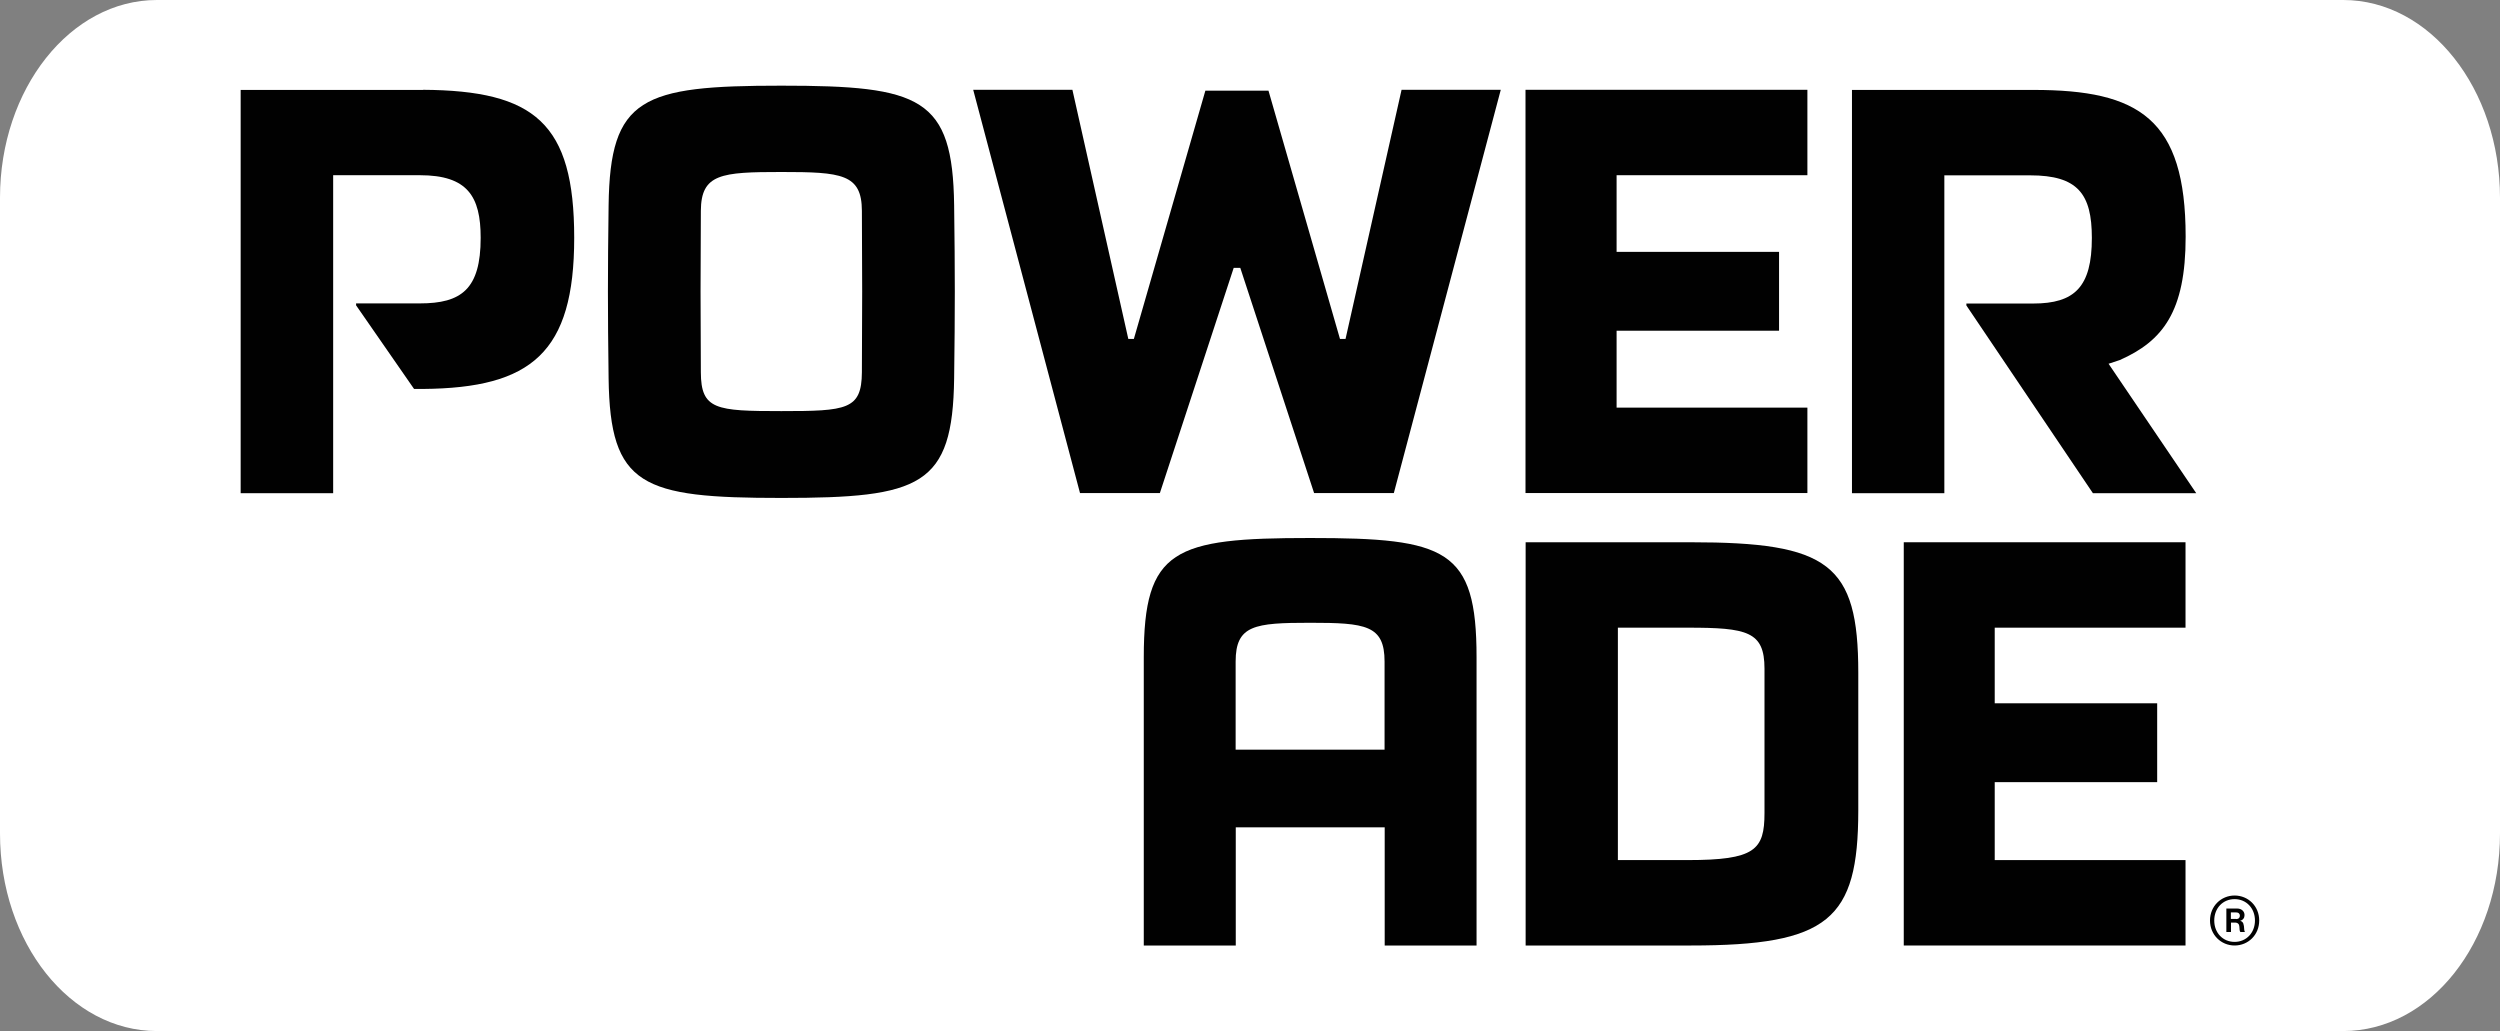
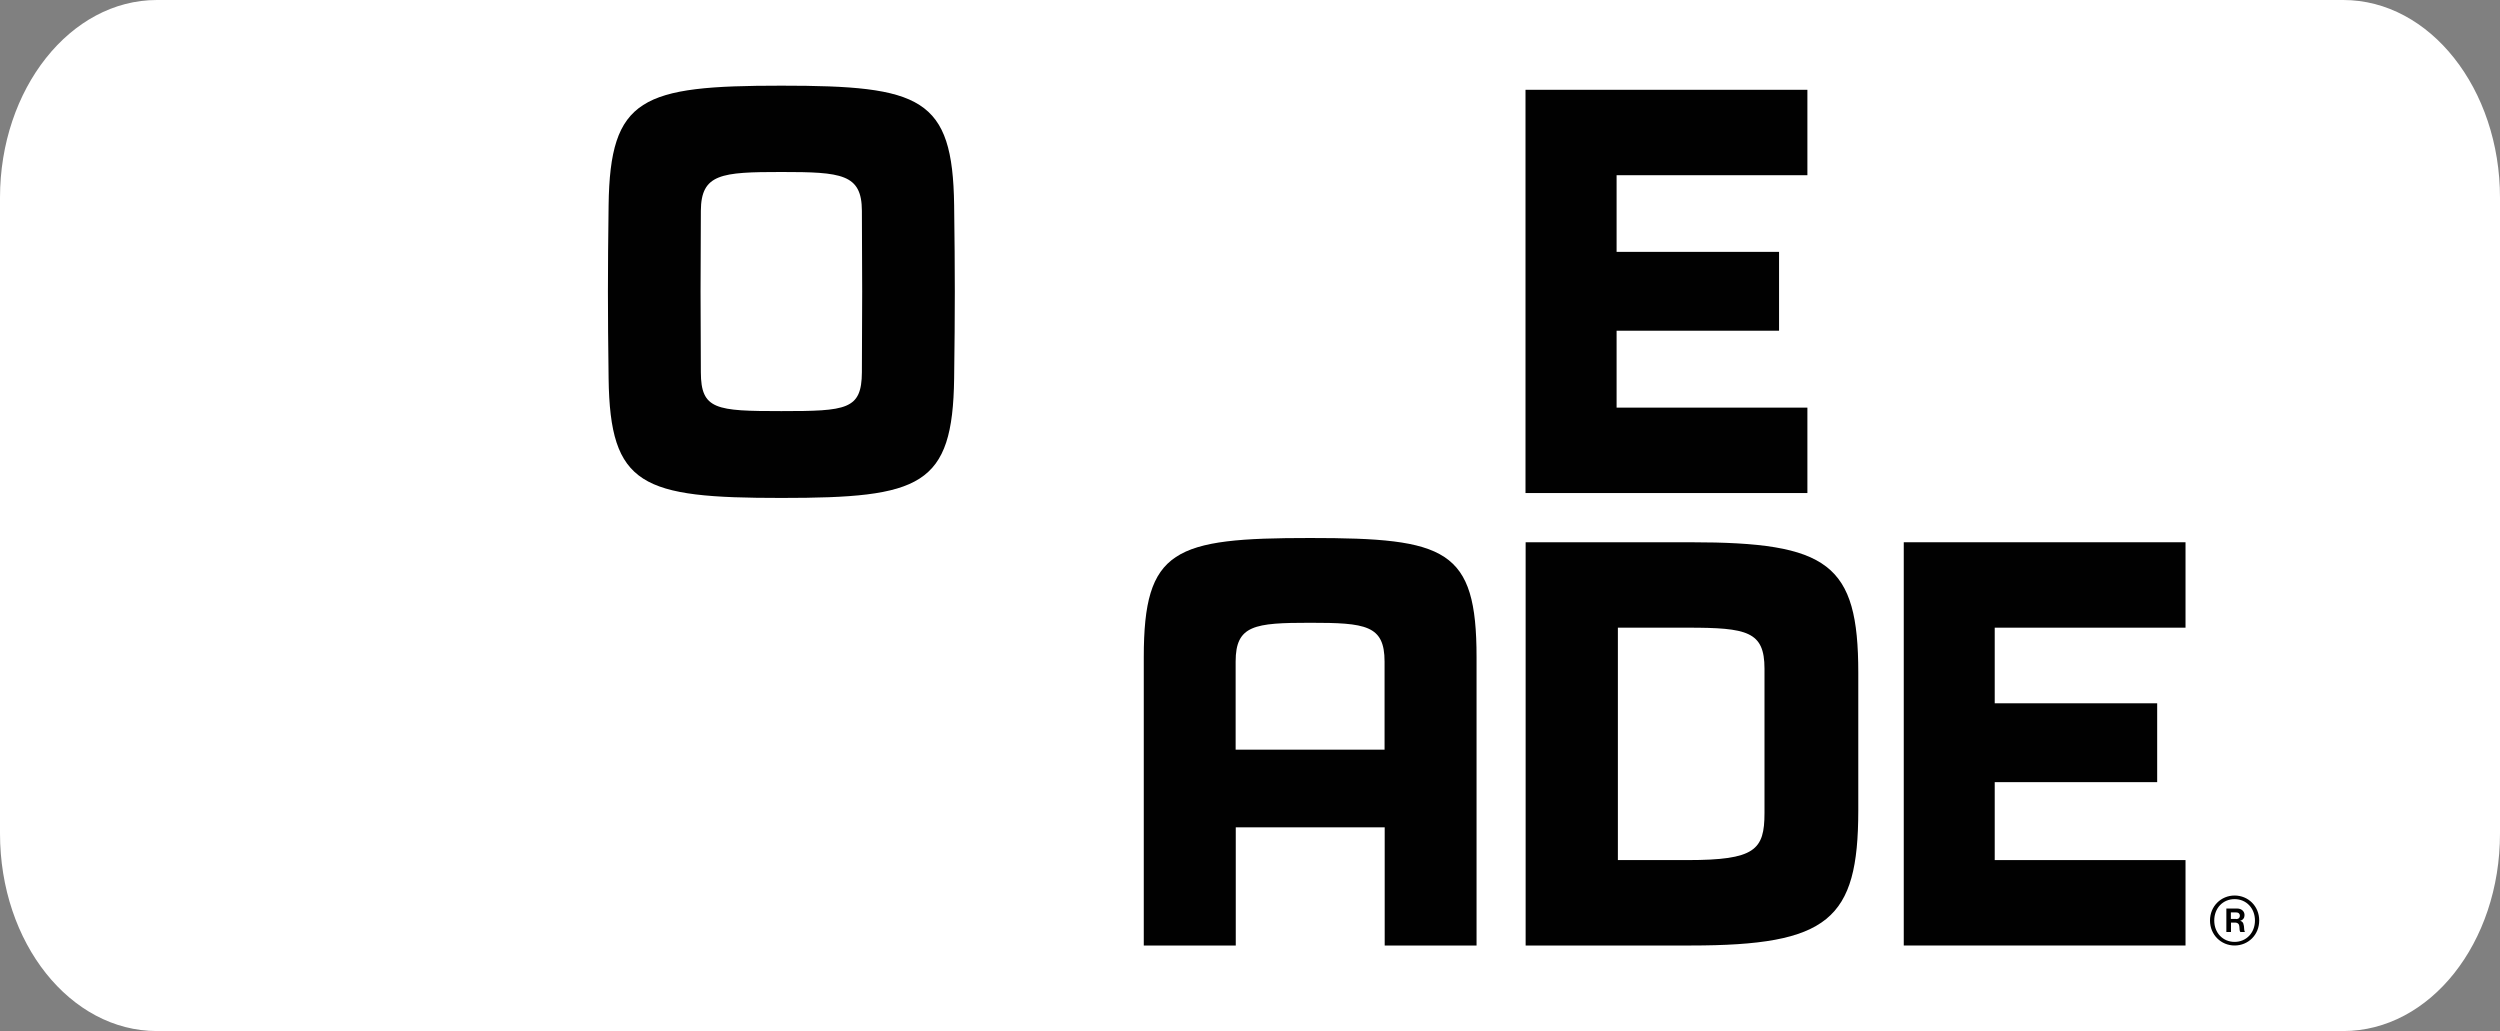
<svg xmlns="http://www.w3.org/2000/svg" id="Layer_2" data-name="Layer 2" viewBox="0 0 194.05 80.04">
  <rect x="0" y="0" width="194.05" height="80.04" fill="#808080" stroke="none" />
  <defs>
    <style>      .cls-1 {        fill: #010101;      }      .cls-1, .cls-2 {        stroke-width: 0px;      }      .cls-2 {        fill: #fff;      }    </style>
  </defs>
  <g id="Layer_1-2" data-name="Layer 1">
    <g>
      <path class="cls-2" d="M0,64.69V15.35C0,6.91,5.45,0,12.18,0h169.7c6.74,0,12.17,6.91,12.17,15.35v49.34c0,8.51-5.44,15.34-12.17,15.34H12.18c-6.72,0-12.18-6.83-12.18-15.34Z" />
      <g>
        <g>
          <path class="cls-1" d="M173.45,69.51c-1.05,0-1.91.83-1.91,1.94s.86,1.94,1.91,1.94,1.91-.82,1.91-1.94-.86-1.94-1.91-1.94ZM173.45,73.11c-.91,0-1.58-.7-1.58-1.66s.67-1.66,1.58-1.66,1.58.71,1.58,1.66-.67,1.66-1.58,1.66Z" />
          <path class="cls-1" d="M174.16,71.84c-.02-.22-.11-.32-.28-.37h0c.23-.06.34-.23.34-.44,0-.3-.24-.51-.57-.51h-.84v1.82h.36v-.73h.3c.23,0,.34.12.35.31,0,.19.03.4.08.42h.35v-.02c-.06-.03-.05-.22-.08-.48ZM173.56,71.33h-.4v-.51h.4c.2,0,.3.11.3.26s-.1.26-.3.26Z" />
        </g>
        <path class="cls-1" d="M60.65,6.65c-10.83,0-13.3.91-13.41,9.28-.07,5.33-.07,8.11,0,13.44.11,8.37,2.58,9.28,13.41,9.28,10.83,0,13.3-.91,13.41-9.28.07-5.33.07-8.11,0-13.44-.11-8.37-2.58-9.28-13.41-9.28ZM66.9,28.9c-.02,2.9-1.17,3.01-6.25,3.01s-6.24-.11-6.25-3.01c-.03-4.94-.03-7.6,0-12.54.02-2.87,1.58-3.01,6.25-3.01s6.24.15,6.25,3.01c.03,4.94.03,7.6,0,12.54Z" />
-         <polygon class="cls-1" points="104.44 26.31 104.01 26.31 98.46 7.04 93.56 7.04 88.01 26.31 87.58 26.31 83.24 6.97 75.54 6.97 83.83 38.27 90.03 38.27 95.76 20.79 96.27 20.79 102 38.27 108.19 38.27 116.49 6.97 108.79 6.97 104.44 26.31" />
        <polygon class="cls-1" points="118.41 38.27 140.29 38.27 140.29 31.64 125.48 31.64 125.48 25.67 138.09 25.67 138.09 19.55 125.48 19.55 125.48 13.6 140.29 13.6 140.29 6.97 118.41 6.97 118.41 38.27" />
-         <path class="cls-1" d="M163.68,28.23l.85-.28c3.35-1.48,5.12-3.76,5.12-9.58,0-9.16-3.62-11.39-11.8-11.39h-14.1s0,31.3,0,31.3h7.17s0-24.67,0-24.67h6.66c3.7,0,4.79,1.44,4.79,4.86,0,3.81-1.34,5.09-4.55,5.09h-5.19v.15l9.82,14.57h8.02l-6.8-10.04Z" />
-         <path class="cls-1" d="M32.85,6.98h-14.17s0,31.3,0,31.3h7.18V13.6s6.73,0,6.73,0c3.7,0,4.72,1.64,4.72,4.86,0,4-1.51,5.09-4.72,5.09h-4.95v.15l4.5,6.49h.7c8.42-.07,11.73-2.82,11.73-11.73s-3.07-11.43-11.73-11.49Z" />
        <polygon class="cls-1" points="154.83 66.76 154.83 60.71 167.44 60.71 167.44 54.59 154.83 54.59 154.83 48.72 169.64 48.72 169.64 42.09 147.77 42.09 147.77 73.39 169.64 73.39 169.64 66.76 154.83 66.76" />
        <path class="cls-1" d="M101.69,41.76c-10.56,0-12.91.85-12.91,9.25v22.38h7.14v-9.17h11.56v9.17h7.13v-22.38c0-8.4-2.35-9.25-12.91-9.25ZM107.47,58.19h-11.56v-6.84c0-2.83,1.47-3.01,5.78-3.01,4.31,0,5.78.18,5.78,3.01v6.84Z" />
        <path class="cls-1" d="M131.23,42.09h-12.81v31.3h12.81c10.71,0,13-2,13.01-10.45v-10.73c0-8.46-2.31-10.12-13.01-10.12ZM136.96,63.11c0,2.87-.74,3.65-5.97,3.65h-5.41s0-18.04,0-18.04h5.41c4.63,0,5.97.29,5.97,3.18v11.21Z" />
      </g>
    </g>
  </g>
</svg>